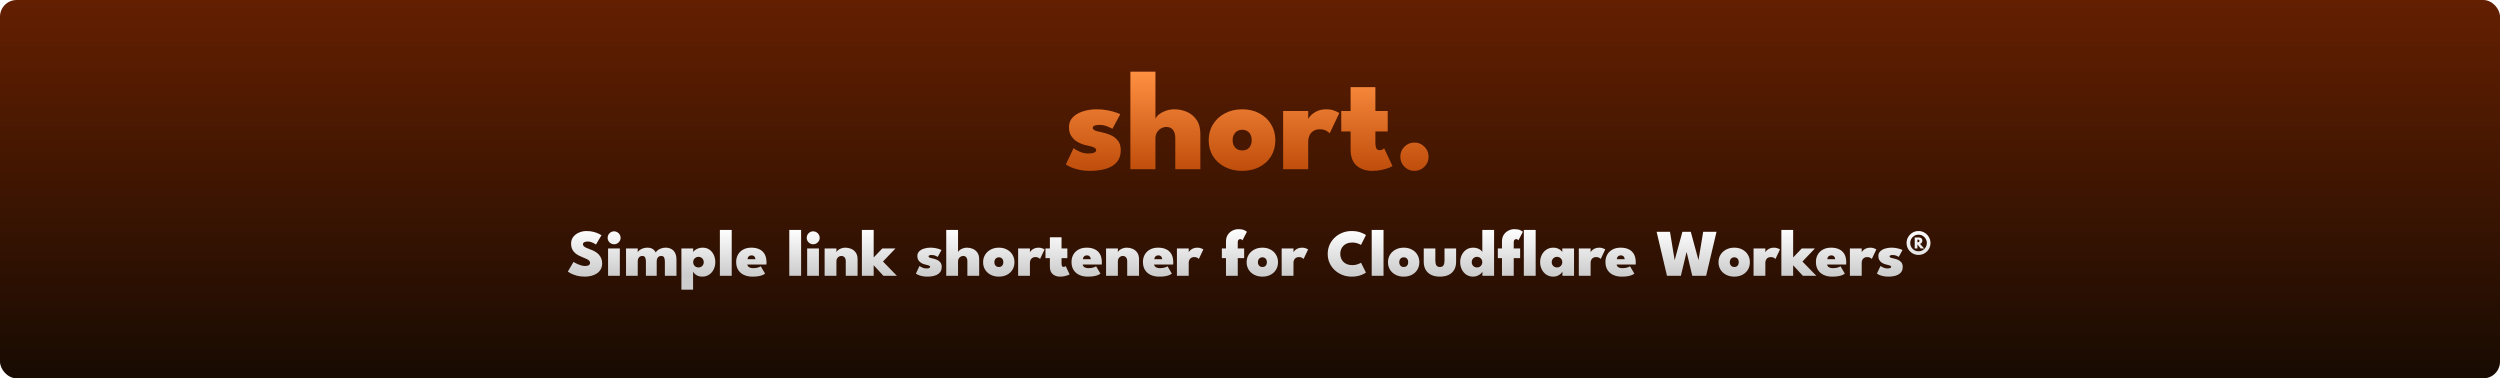
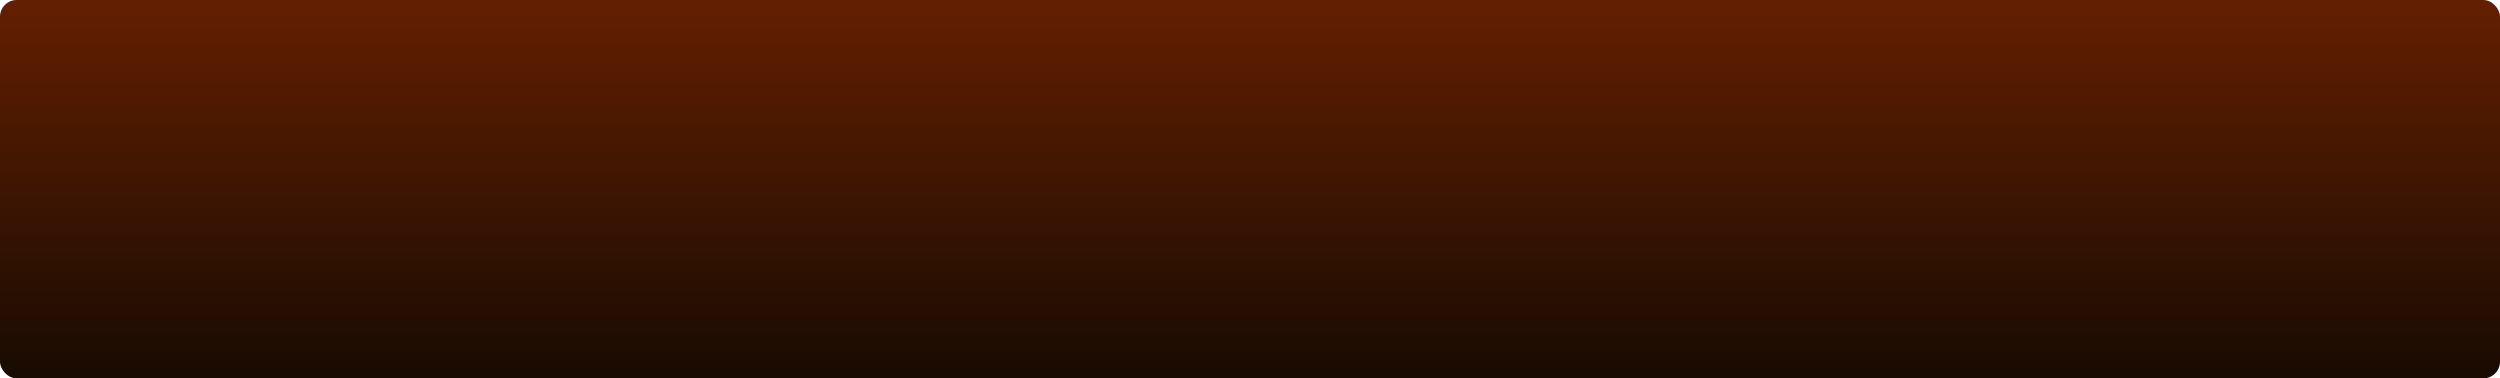
<svg xmlns="http://www.w3.org/2000/svg" width="1500" height="227" viewBox="0 0 1500 227" fill="none">
  <rect width="1500" height="227" rx="10" fill="url(#paint0_linear_28_77)" />
  <g filter="url(#filter0_d_28_77)">
-     <path d="M657.871 65.588C660.308 65.588 662.532 65.786 664.543 66.183C666.583 66.579 668.269 67.018 669.601 67.5C670.961 67.953 671.811 68.308 672.151 68.562L667.433 77.317C666.923 76.949 665.932 76.468 664.458 75.873C663.013 75.249 661.413 74.938 659.656 74.938C658.494 74.938 657.531 75.079 656.766 75.362C656.029 75.618 655.661 76.071 655.661 76.722C655.661 77.346 656.1 77.87 656.978 78.295C657.857 78.692 659.188 79.046 660.973 79.358C662.588 79.669 664.288 80.193 666.073 80.93C667.858 81.638 669.36 82.729 670.578 84.203C671.825 85.647 672.448 87.588 672.448 90.025C672.448 92.632 671.882 94.757 670.748 96.4C669.615 98.015 668.128 99.276 666.286 100.182C664.473 101.061 662.503 101.67 660.378 102.01C658.282 102.35 656.27 102.52 654.343 102.52C651.51 102.52 649.059 102.265 646.991 101.755C644.923 101.273 643.265 100.721 642.018 100.098C640.8 99.474 639.964 98.993 639.511 98.653L644.143 88.92C644.88 89.515 646.07 90.195 647.713 90.96C649.385 91.725 651.113 92.108 652.898 92.108C654.485 92.108 655.675 91.938 656.468 91.597C657.29 91.229 657.701 90.733 657.701 90.11C657.701 89.628 657.503 89.232 657.106 88.92C656.709 88.608 656.128 88.325 655.363 88.07C654.598 87.815 653.635 87.574 652.473 87.347C651.425 87.149 650.263 86.823 648.988 86.37C647.713 85.888 646.495 85.222 645.333 84.373C644.2 83.522 643.251 82.446 642.486 81.142C641.749 79.811 641.381 78.196 641.381 76.297C641.381 73.861 642.174 71.863 643.761 70.305C645.348 68.718 647.388 67.543 649.881 66.778C652.403 65.984 655.066 65.588 657.871 65.588ZM704.7 65.588C707.222 65.588 709.658 66.083 712.01 67.075C714.39 68.067 716.345 69.653 717.875 71.835C719.433 74.017 720.212 76.864 720.212 80.377V101.5H705.167V82.8C705.167 80.675 704.7 79.046 703.765 77.912C702.858 76.751 701.555 76.17 699.855 76.17C698.75 76.17 697.687 76.453 696.667 77.02C695.647 77.587 694.826 78.38 694.202 79.4C693.579 80.42 693.267 81.61 693.267 82.97V101.5H678.222V43.02H693.267V71.325C693.607 70.39 694.316 69.498 695.392 68.647C696.497 67.769 697.857 67.047 699.472 66.48C701.087 65.885 702.83 65.588 704.7 65.588ZM745.361 102.52C741.451 102.52 737.98 101.741 734.948 100.182C731.916 98.624 729.536 96.471 727.808 93.722C726.08 90.946 725.216 87.758 725.216 84.16C725.216 80.562 726.08 77.374 727.808 74.597C729.536 71.793 731.916 69.597 734.948 68.01C737.98 66.395 741.451 65.588 745.361 65.588C749.242 65.588 752.671 66.395 755.646 68.01C758.649 69.597 760.986 71.793 762.658 74.597C764.358 77.374 765.208 80.562 765.208 84.16C765.208 87.758 764.358 90.946 762.658 93.722C760.986 96.471 758.649 98.624 755.646 100.182C752.671 101.741 749.242 102.52 745.361 102.52ZM745.361 90.237C746.522 90.237 747.528 89.997 748.378 89.515C749.228 89.005 749.88 88.282 750.333 87.347C750.786 86.412 751.013 85.322 751.013 84.075C751.013 82.857 750.786 81.78 750.333 80.845C749.88 79.91 749.228 79.188 748.378 78.677C747.528 78.139 746.522 77.87 745.361 77.87C744.171 77.87 743.151 78.139 742.301 78.677C741.451 79.188 740.785 79.91 740.303 80.845C739.821 81.78 739.581 82.857 739.581 84.075C739.581 85.322 739.821 86.412 740.303 87.347C740.785 88.282 741.451 89.005 742.301 89.515C743.151 89.997 744.171 90.237 745.361 90.237ZM784.925 101.5H769.88V66.608H784.925V71.75H784.712C784.996 71.127 785.562 70.333 786.412 69.37C787.291 68.407 788.509 67.543 790.067 66.778C791.654 65.984 793.623 65.588 795.975 65.588C797.561 65.588 799.063 65.843 800.48 66.353C801.896 66.862 802.931 67.358 803.582 67.84L797.802 80.037C797.434 79.499 796.74 78.961 795.72 78.422C794.7 77.856 793.439 77.573 791.937 77.573C790.237 77.573 788.863 77.955 787.815 78.72C786.795 79.457 786.058 80.377 785.605 81.483C785.151 82.588 784.925 83.65 784.925 84.67V101.5ZM804.75 66.608H810.36V52.285H825.235V66.608H832.63V78.89H825.235V85.69C825.235 86.908 825.39 87.957 825.702 88.835C826.042 89.685 826.75 90.11 827.827 90.11C828.479 90.11 829.06 89.968 829.57 89.685C830.08 89.373 830.391 89.161 830.505 89.047L835.52 99.672C835.293 99.843 834.599 100.168 833.437 100.65C832.304 101.103 830.859 101.528 829.102 101.925C827.374 102.322 825.447 102.52 823.322 102.52C819.554 102.52 816.451 101.486 814.015 99.418C811.578 97.321 810.36 94.105 810.36 89.77V78.89H804.75V66.608ZM848.65 102.52C846.327 102.52 844.329 101.698 842.658 100.055C841.014 98.383 840.193 96.386 840.193 94.062C840.193 91.683 841.014 89.671 842.658 88.028C844.329 86.356 846.327 85.52 848.65 85.52C851.002 85.52 852.999 86.356 854.643 88.028C856.314 89.671 857.15 91.683 857.15 94.062C857.15 96.386 856.314 98.383 854.643 100.055C852.999 101.698 851.002 102.52 848.65 102.52Z" fill="url(#paint1_linear_28_77)" />
-   </g>
-   <path d="M351.913 138.62C353.58 138.62 355.053 138.807 356.333 139.18C357.626 139.54 358.666 139.927 359.453 140.34C360.24 140.74 360.72 141.007 360.893 141.14L357.573 146.74C357.36 146.567 356.993 146.333 356.473 146.04C355.953 145.747 355.353 145.487 354.673 145.26C354.006 145.02 353.34 144.9 352.673 144.9C351.82 144.9 351.12 145.04 350.573 145.32C350.04 145.587 349.773 146.007 349.773 146.58C349.773 146.98 349.92 147.34 350.213 147.66C350.506 147.98 350.973 148.3 351.613 148.62C352.266 148.94 353.126 149.287 354.193 149.66C355.193 150.007 356.12 150.427 356.973 150.92C357.84 151.413 358.593 152 359.233 152.68C359.873 153.36 360.373 154.14 360.733 155.02C361.106 155.9 361.293 156.893 361.293 158C361.293 159.413 361 160.627 360.413 161.64C359.84 162.64 359.06 163.46 358.073 164.1C357.1 164.74 356 165.213 354.773 165.52C353.546 165.827 352.293 165.98 351.013 165.98C349.12 165.98 347.426 165.773 345.933 165.36C344.453 164.933 343.253 164.473 342.333 163.98C341.426 163.487 340.88 163.147 340.693 162.96L344.113 157.14C344.26 157.26 344.573 157.453 345.053 157.72C345.533 157.987 346.106 158.267 346.773 158.56C347.453 158.853 348.166 159.1 348.913 159.3C349.66 159.5 350.366 159.6 351.033 159.6C352.046 159.6 352.8 159.433 353.293 159.1C353.786 158.753 354.033 158.28 354.033 157.68C354.033 157.24 353.88 156.847 353.573 156.5C353.266 156.14 352.766 155.787 352.073 155.44C351.38 155.08 350.453 154.68 349.293 154.24C348.146 153.8 347.066 153.253 346.053 152.6C345.053 151.933 344.233 151.08 343.593 150.04C342.966 149 342.653 147.707 342.653 146.16C342.653 144.6 343.086 143.26 343.953 142.14C344.833 141.007 345.98 140.14 347.393 139.54C348.806 138.927 350.313 138.62 351.913 138.62ZM364.844 165.5V149.08H371.904V165.5H364.844ZM368.464 146.56C367.384 146.56 366.464 146.18 365.704 145.42C364.957 144.66 364.584 143.753 364.584 142.7C364.584 141.647 364.957 140.733 365.704 139.96C366.464 139.187 367.384 138.8 368.464 138.8C369.17 138.8 369.817 138.98 370.404 139.34C370.99 139.687 371.464 140.153 371.824 140.74C372.184 141.327 372.364 141.98 372.364 142.7C372.364 143.753 371.977 144.66 371.204 145.42C370.444 146.18 369.53 146.56 368.464 146.56ZM399.36 148.6C400.613 148.6 401.727 148.853 402.7 149.36C403.687 149.867 404.46 150.653 405.02 151.72C405.593 152.773 405.88 154.14 405.88 155.82V165.5H398.92V156.82C398.92 155.913 398.773 155.147 398.48 154.52C398.2 153.893 397.6 153.58 396.68 153.58C396.093 153.58 395.6 153.727 395.2 154.02C394.8 154.313 394.5 154.707 394.3 155.2C394.113 155.68 394.02 156.22 394.02 156.82V165.5H387.54V156.82C387.54 155.913 387.393 155.147 387.1 154.52C386.82 153.893 386.227 153.58 385.32 153.58C384.733 153.58 384.24 153.727 383.84 154.02C383.44 154.3 383.14 154.687 382.94 155.18C382.74 155.66 382.64 156.207 382.64 156.82V165.5H375.62V149.08H382.64V151.36C382.8 150.947 383.16 150.527 383.72 150.1C384.293 149.673 384.98 149.32 385.78 149.04C386.593 148.747 387.44 148.6 388.32 148.6C389.293 148.6 390.1 148.72 390.74 148.96C391.393 149.2 391.933 149.54 392.36 149.98C392.8 150.42 393.167 150.927 393.46 151.5C393.647 151.06 394.02 150.62 394.58 150.18C395.14 149.727 395.84 149.353 396.68 149.06C397.52 148.753 398.413 148.6 399.36 148.6ZM415.842 173.82H408.842V149.08H415.902V151.22C416.116 150.86 416.476 150.48 416.982 150.08C417.502 149.667 418.156 149.32 418.942 149.04C419.729 148.747 420.609 148.6 421.582 148.6C423.209 148.6 424.582 149.007 425.702 149.82C426.836 150.62 427.696 151.68 428.282 153C428.882 154.32 429.182 155.753 429.182 157.3C429.182 158.847 428.862 160.28 428.222 161.6C427.582 162.92 426.676 163.98 425.502 164.78C424.329 165.58 422.929 165.98 421.302 165.98C420.196 165.98 419.256 165.793 418.482 165.42C417.722 165.033 417.122 164.607 416.682 164.14C416.256 163.66 415.976 163.293 415.842 163.04V173.82ZM422.262 157.3C422.262 156.713 422.122 156.18 421.842 155.7C421.576 155.207 421.202 154.82 420.722 154.54C420.242 154.247 419.702 154.1 419.102 154.1C418.476 154.1 417.922 154.247 417.442 154.54C416.962 154.82 416.582 155.207 416.302 155.7C416.036 156.18 415.902 156.713 415.902 157.3C415.902 157.887 416.036 158.427 416.302 158.92C416.582 159.4 416.962 159.78 417.442 160.06C417.922 160.34 418.476 160.48 419.102 160.48C419.702 160.48 420.242 160.34 420.722 160.06C421.202 159.78 421.576 159.4 421.842 158.92C422.122 158.427 422.262 157.887 422.262 157.3ZM439.028 165.5H431.928V137.98H439.028V165.5ZM448.396 158.72C448.449 159.16 448.623 159.547 448.916 159.88C449.223 160.2 449.623 160.453 450.116 160.64C450.623 160.813 451.216 160.9 451.896 160.9C452.563 160.9 453.189 160.853 453.776 160.76C454.363 160.653 454.883 160.513 455.336 160.34C455.803 160.167 456.169 159.973 456.436 159.76L459.056 164.16C458.763 164.413 458.323 164.68 457.736 164.96C457.149 165.24 456.343 165.48 455.316 165.68C454.303 165.88 453.003 165.98 451.416 165.98C449.576 165.98 447.923 165.653 446.456 165C444.989 164.347 443.829 163.367 442.976 162.06C442.123 160.74 441.696 159.093 441.696 157.12C441.696 155.52 442.056 154.08 442.776 152.8C443.496 151.507 444.536 150.487 445.896 149.74C447.256 148.98 448.903 148.6 450.836 148.6C452.689 148.6 454.296 148.927 455.656 149.58C457.016 150.22 458.063 151.193 458.796 152.5C459.529 153.807 459.896 155.46 459.896 157.46C459.896 157.567 459.889 157.78 459.876 158.1C459.876 158.42 459.863 158.627 459.836 158.72H448.396ZM453.236 155.52C453.223 155.08 453.123 154.687 452.936 154.34C452.763 153.993 452.509 153.72 452.176 153.52C451.843 153.32 451.436 153.22 450.956 153.22C450.489 153.22 450.076 153.313 449.716 153.5C449.356 153.687 449.076 153.953 448.876 154.3C448.676 154.633 448.563 155.04 448.536 155.52H453.236ZM480.669 165.5H473.569V137.98H480.669V165.5ZM484.297 165.5V149.08H491.357V165.5H484.297ZM487.917 146.56C486.837 146.56 485.917 146.18 485.157 145.42C484.41 144.66 484.037 143.753 484.037 142.7C484.037 141.647 484.41 140.733 485.157 139.96C485.917 139.187 486.837 138.8 487.917 138.8C488.623 138.8 489.27 138.98 489.857 139.34C490.443 139.687 490.917 140.153 491.277 140.74C491.637 141.327 491.817 141.98 491.817 142.7C491.817 143.753 491.43 144.66 490.657 145.42C489.897 146.18 488.983 146.56 487.917 146.56ZM507.233 148.6C508.42 148.6 509.573 148.833 510.693 149.3C511.813 149.767 512.733 150.513 513.453 151.54C514.187 152.567 514.553 153.907 514.553 155.56V165.5H507.453V156.7C507.453 155.7 507.213 154.933 506.733 154.4C506.253 153.853 505.613 153.58 504.813 153.58C504.293 153.58 503.807 153.713 503.353 153.98C502.9 154.247 502.533 154.62 502.253 155.1C501.987 155.58 501.853 156.14 501.853 156.78V165.5H494.773V149.08H501.853V151.3C502.027 150.86 502.367 150.44 502.873 150.04C503.38 149.627 504.013 149.287 504.773 149.02C505.533 148.74 506.353 148.6 507.233 148.6ZM529.371 149.08H537.271L529.791 156.92L538.151 165.5H530.051L524.211 159.16V165.5H517.131V137.98H524.211V154.48L529.371 149.08ZM558.169 148.6C559.315 148.6 560.362 148.693 561.309 148.88C562.269 149.067 563.062 149.273 563.689 149.5C564.329 149.713 564.729 149.88 564.889 150L562.669 154.12C562.429 153.947 561.962 153.72 561.269 153.44C560.589 153.147 559.835 153 559.009 153C558.462 153 558.009 153.067 557.649 153.2C557.302 153.32 557.129 153.533 557.129 153.84C557.129 154.133 557.335 154.38 557.749 154.58C558.162 154.767 558.789 154.933 559.629 155.08C560.389 155.227 561.189 155.473 562.029 155.82C562.869 156.153 563.575 156.667 564.149 157.36C564.735 158.04 565.029 158.953 565.029 160.1C565.029 161.327 564.762 162.327 564.229 163.1C563.695 163.86 562.995 164.453 562.129 164.88C561.275 165.293 560.349 165.58 559.349 165.74C558.362 165.9 557.415 165.98 556.509 165.98C555.175 165.98 554.022 165.86 553.049 165.62C552.075 165.393 551.295 165.133 550.709 164.84C550.135 164.547 549.742 164.32 549.529 164.16L551.709 159.58C552.055 159.86 552.615 160.18 553.389 160.54C554.175 160.9 554.989 161.08 555.829 161.08C556.575 161.08 557.135 161 557.509 160.84C557.895 160.667 558.089 160.433 558.089 160.14C558.089 159.913 557.995 159.727 557.809 159.58C557.622 159.433 557.349 159.3 556.989 159.18C556.629 159.06 556.175 158.947 555.629 158.84C555.135 158.747 554.589 158.593 553.989 158.38C553.389 158.153 552.815 157.84 552.269 157.44C551.735 157.04 551.289 156.533 550.929 155.92C550.582 155.293 550.409 154.533 550.409 153.64C550.409 152.493 550.782 151.553 551.529 150.82C552.275 150.073 553.235 149.52 554.409 149.16C555.595 148.787 556.849 148.6 558.169 148.6ZM580.206 148.6C581.392 148.6 582.539 148.833 583.646 149.3C584.766 149.767 585.686 150.513 586.406 151.54C587.139 152.567 587.506 153.907 587.506 155.56V165.5H580.426V156.7C580.426 155.7 580.206 154.933 579.766 154.4C579.339 153.853 578.726 153.58 577.926 153.58C577.406 153.58 576.906 153.713 576.426 153.98C575.946 154.247 575.559 154.62 575.266 155.1C574.972 155.58 574.826 156.14 574.826 156.78V165.5H567.746V137.98H574.826V151.3C574.986 150.86 575.319 150.44 575.826 150.04C576.346 149.627 576.986 149.287 577.746 149.02C578.506 148.74 579.326 148.6 580.206 148.6ZM599.34 165.98C597.5 165.98 595.867 165.613 594.44 164.88C593.013 164.147 591.893 163.133 591.08 161.84C590.267 160.533 589.86 159.033 589.86 157.34C589.86 155.647 590.267 154.147 591.08 152.84C591.893 151.52 593.013 150.487 594.44 149.74C595.867 148.98 597.5 148.6 599.34 148.6C601.167 148.6 602.78 148.98 604.18 149.74C605.593 150.487 606.693 151.52 607.48 152.84C608.28 154.147 608.68 155.647 608.68 157.34C608.68 159.033 608.28 160.533 607.48 161.84C606.693 163.133 605.593 164.147 604.18 164.88C602.78 165.613 601.167 165.98 599.34 165.98ZM599.34 160.2C599.887 160.2 600.36 160.087 600.76 159.86C601.16 159.62 601.467 159.28 601.68 158.84C601.893 158.4 602 157.887 602 157.3C602 156.727 601.893 156.22 601.68 155.78C601.467 155.34 601.16 155 600.76 154.76C600.36 154.507 599.887 154.38 599.34 154.38C598.78 154.38 598.3 154.507 597.9 154.76C597.5 155 597.187 155.34 596.96 155.78C596.733 156.22 596.62 156.727 596.62 157.3C596.62 157.887 596.733 158.4 596.96 158.84C597.187 159.28 597.5 159.62 597.9 159.86C598.3 160.087 598.78 160.2 599.34 160.2ZM617.959 165.5H610.879V149.08H617.959V151.5H617.859C617.992 151.207 618.259 150.833 618.659 150.38C619.072 149.927 619.645 149.52 620.379 149.16C621.125 148.787 622.052 148.6 623.159 148.6C623.905 148.6 624.612 148.72 625.279 148.96C625.945 149.2 626.432 149.433 626.739 149.66L624.019 155.4C623.845 155.147 623.519 154.893 623.039 154.64C622.559 154.373 621.965 154.24 621.259 154.24C620.459 154.24 619.812 154.42 619.319 154.78C618.839 155.127 618.492 155.56 618.279 156.08C618.065 156.6 617.959 157.1 617.959 157.58V165.5ZM627.288 149.08H629.928V142.34H636.928V149.08H640.408V154.86H636.928V158.06C636.928 158.633 637.001 159.127 637.148 159.54C637.308 159.94 637.641 160.14 638.148 160.14C638.455 160.14 638.728 160.073 638.968 159.94C639.208 159.793 639.355 159.693 639.408 159.64L641.768 164.64C641.661 164.72 641.335 164.873 640.788 165.1C640.255 165.313 639.575 165.513 638.748 165.7C637.935 165.887 637.028 165.98 636.028 165.98C634.255 165.98 632.795 165.493 631.648 164.52C630.501 163.533 629.928 162.02 629.928 159.98V154.86H627.288V149.08ZM649.607 158.72C649.66 159.16 649.834 159.547 650.127 159.88C650.434 160.2 650.834 160.453 651.327 160.64C651.834 160.813 652.427 160.9 653.107 160.9C653.774 160.9 654.4 160.853 654.987 160.76C655.574 160.653 656.094 160.513 656.547 160.34C657.014 160.167 657.38 159.973 657.647 159.76L660.267 164.16C659.974 164.413 659.534 164.68 658.947 164.96C658.36 165.24 657.554 165.48 656.527 165.68C655.514 165.88 654.214 165.98 652.627 165.98C650.787 165.98 649.134 165.653 647.667 165C646.2 164.347 645.04 163.367 644.187 162.06C643.334 160.74 642.907 159.093 642.907 157.12C642.907 155.52 643.267 154.08 643.987 152.8C644.707 151.507 645.747 150.487 647.107 149.74C648.467 148.98 650.114 148.6 652.047 148.6C653.9 148.6 655.507 148.927 656.867 149.58C658.227 150.22 659.274 151.193 660.007 152.5C660.74 153.807 661.107 155.46 661.107 157.46C661.107 157.567 661.1 157.78 661.087 158.1C661.087 158.42 661.074 158.627 661.047 158.72H649.607ZM654.447 155.52C654.434 155.08 654.334 154.687 654.147 154.34C653.974 153.993 653.72 153.72 653.387 153.52C653.054 153.32 652.647 153.22 652.167 153.22C651.7 153.22 651.287 153.313 650.927 153.5C650.567 153.687 650.287 153.953 650.087 154.3C649.887 154.633 649.774 155.04 649.747 155.52H654.447ZM676.1 148.6C677.287 148.6 678.44 148.833 679.56 149.3C680.68 149.767 681.6 150.513 682.32 151.54C683.054 152.567 683.42 153.907 683.42 155.56V165.5H676.32V156.7C676.32 155.7 676.08 154.933 675.6 154.4C675.12 153.853 674.48 153.58 673.68 153.58C673.16 153.58 672.674 153.713 672.22 153.98C671.767 154.247 671.4 154.62 671.12 155.1C670.854 155.58 670.72 156.14 670.72 156.78V165.5H663.64V149.08H670.72V151.3C670.894 150.86 671.234 150.44 671.74 150.04C672.247 149.627 672.88 149.287 673.64 149.02C674.4 148.74 675.22 148.6 676.1 148.6ZM692.459 158.72C692.512 159.16 692.685 159.547 692.979 159.88C693.285 160.2 693.685 160.453 694.179 160.64C694.685 160.813 695.279 160.9 695.959 160.9C696.625 160.9 697.252 160.853 697.839 160.76C698.425 160.653 698.945 160.513 699.399 160.34C699.865 160.167 700.232 159.973 700.499 159.76L703.119 164.16C702.825 164.413 702.385 164.68 701.799 164.96C701.212 165.24 700.405 165.48 699.379 165.68C698.365 165.88 697.065 165.98 695.479 165.98C693.639 165.98 691.985 165.653 690.519 165C689.052 164.347 687.892 163.367 687.039 162.06C686.185 160.74 685.759 159.093 685.759 157.12C685.759 155.52 686.119 154.08 686.839 152.8C687.559 151.507 688.599 150.487 689.959 149.74C691.319 148.98 692.965 148.6 694.899 148.6C696.752 148.6 698.359 148.927 699.719 149.58C701.079 150.22 702.125 151.193 702.859 152.5C703.592 153.807 703.959 155.46 703.959 157.46C703.959 157.567 703.952 157.78 703.939 158.1C703.939 158.42 703.925 158.627 703.899 158.72H692.459ZM697.299 155.52C697.285 155.08 697.185 154.687 696.999 154.34C696.825 153.993 696.572 153.72 696.239 153.52C695.905 153.32 695.499 153.22 695.019 153.22C694.552 153.22 694.139 153.313 693.779 153.5C693.419 153.687 693.139 153.953 692.939 154.3C692.739 154.633 692.625 155.04 692.599 155.52H697.299ZM713.232 165.5H706.152V149.08H713.232V151.5H713.132C713.265 151.207 713.532 150.833 713.932 150.38C714.345 149.927 714.919 149.52 715.652 149.16C716.399 148.787 717.325 148.6 718.432 148.6C719.179 148.6 719.885 148.72 720.552 148.96C721.219 149.2 721.705 149.433 722.012 149.66L719.292 155.4C719.119 155.147 718.792 154.893 718.312 154.64C717.832 154.373 717.239 154.24 716.532 154.24C715.732 154.24 715.085 154.42 714.592 154.78C714.112 155.127 713.765 155.56 713.552 156.08C713.339 156.6 713.232 157.1 713.232 157.58V165.5ZM733.114 149.08H735.594V144.86C735.594 143.287 735.954 141.953 736.674 140.86C737.394 139.767 738.327 138.933 739.474 138.36C740.621 137.787 741.821 137.5 743.074 137.5C744.621 137.5 745.794 137.707 746.594 138.12C747.407 138.533 747.927 138.847 748.154 139.06L745.474 144.2C745.407 144.107 745.254 143.96 745.014 143.76C744.774 143.56 744.474 143.46 744.114 143.46C743.887 143.46 743.661 143.52 743.434 143.64C743.207 143.76 743.021 143.96 742.874 144.24C742.727 144.52 742.654 144.927 742.654 145.46V149.08H746.494V154.86H742.654V165.5H735.594V154.86H733.114V149.08ZM757.465 165.98C755.625 165.98 753.992 165.613 752.565 164.88C751.138 164.147 750.018 163.133 749.205 161.84C748.392 160.533 747.985 159.033 747.985 157.34C747.985 155.647 748.392 154.147 749.205 152.84C750.018 151.52 751.138 150.487 752.565 149.74C753.992 148.98 755.625 148.6 757.465 148.6C759.292 148.6 760.905 148.98 762.305 149.74C763.718 150.487 764.818 151.52 765.605 152.84C766.405 154.147 766.805 155.647 766.805 157.34C766.805 159.033 766.405 160.533 765.605 161.84C764.818 163.133 763.718 164.147 762.305 164.88C760.905 165.613 759.292 165.98 757.465 165.98ZM757.465 160.2C758.012 160.2 758.485 160.087 758.885 159.86C759.285 159.62 759.592 159.28 759.805 158.84C760.018 158.4 760.125 157.887 760.125 157.3C760.125 156.727 760.018 156.22 759.805 155.78C759.592 155.34 759.285 155 758.885 154.76C758.485 154.507 758.012 154.38 757.465 154.38C756.905 154.38 756.425 154.507 756.025 154.76C755.625 155 755.312 155.34 755.085 155.78C754.858 156.22 754.745 156.727 754.745 157.3C754.745 157.887 754.858 158.4 755.085 158.84C755.312 159.28 755.625 159.62 756.025 159.86C756.425 160.087 756.905 160.2 757.465 160.2ZM776.084 165.5H769.004V149.08H776.084V151.5H775.984C776.117 151.207 776.384 150.833 776.784 150.38C777.197 149.927 777.77 149.52 778.504 149.16C779.25 148.787 780.177 148.6 781.284 148.6C782.03 148.6 782.737 148.72 783.404 148.96C784.07 149.2 784.557 149.433 784.864 149.66L782.144 155.4C781.97 155.147 781.644 154.893 781.164 154.64C780.684 154.373 780.09 154.24 779.384 154.24C778.584 154.24 777.937 154.42 777.444 154.78C776.964 155.127 776.617 155.56 776.404 156.08C776.19 156.6 776.084 157.1 776.084 157.58V165.5ZM811.485 159.08C812.539 159.08 813.532 158.92 814.465 158.6C815.399 158.28 816.112 157.96 816.605 157.64L819.565 163.54C818.939 164.073 817.859 164.613 816.325 165.16C814.805 165.707 813.005 165.98 810.925 165.98C808.979 165.98 807.145 165.64 805.425 164.96C803.705 164.28 802.179 163.327 800.845 162.1C799.525 160.873 798.492 159.433 797.745 157.78C796.999 156.113 796.625 154.3 796.625 152.34C796.625 150.38 796.999 148.567 797.745 146.9C798.492 145.22 799.525 143.767 800.845 142.54C802.165 141.3 803.685 140.34 805.405 139.66C807.139 138.967 808.979 138.62 810.925 138.62C813.005 138.62 814.805 138.893 816.325 139.44C817.859 139.987 818.939 140.527 819.565 141.06L816.605 146.96C816.112 146.64 815.399 146.32 814.465 146C813.532 145.68 812.539 145.52 811.485 145.52C810.179 145.52 809.059 145.713 808.125 146.1C807.205 146.487 806.452 147.007 805.865 147.66C805.279 148.313 804.845 149.04 804.565 149.84C804.299 150.64 804.165 151.453 804.165 152.28C804.165 153.12 804.299 153.947 804.565 154.76C804.845 155.56 805.279 156.287 805.865 156.94C806.452 157.593 807.205 158.113 808.125 158.5C809.059 158.887 810.179 159.08 811.485 159.08ZM830.122 165.5H823.022V137.98H830.122V165.5ZM842.27 165.98C840.43 165.98 838.797 165.613 837.37 164.88C835.943 164.147 834.823 163.133 834.01 161.84C833.197 160.533 832.79 159.033 832.79 157.34C832.79 155.647 833.197 154.147 834.01 152.84C834.823 151.52 835.943 150.487 837.37 149.74C838.797 148.98 840.43 148.6 842.27 148.6C844.097 148.6 845.71 148.98 847.11 149.74C848.523 150.487 849.623 151.52 850.41 152.84C851.21 154.147 851.61 155.647 851.61 157.34C851.61 159.033 851.21 160.533 850.41 161.84C849.623 163.133 848.523 164.147 847.11 164.88C845.71 165.613 844.097 165.98 842.27 165.98ZM842.27 160.2C842.817 160.2 843.29 160.087 843.69 159.86C844.09 159.62 844.397 159.28 844.61 158.84C844.823 158.4 844.93 157.887 844.93 157.3C844.93 156.727 844.823 156.22 844.61 155.78C844.397 155.34 844.09 155 843.69 154.76C843.29 154.507 842.817 154.38 842.27 154.38C841.71 154.38 841.23 154.507 840.83 154.76C840.43 155 840.117 155.34 839.89 155.78C839.663 156.22 839.55 156.727 839.55 157.3C839.55 157.887 839.663 158.4 839.89 158.84C840.117 159.28 840.43 159.62 840.83 159.86C841.23 160.087 841.71 160.2 842.27 160.2ZM861.208 156.42C861.208 157.567 861.408 158.487 861.808 159.18C862.208 159.86 862.922 160.2 863.948 160.2C864.988 160.2 865.708 159.86 866.108 159.18C866.508 158.487 866.708 157.567 866.708 156.42V149.08H873.668V157.14C873.668 158.953 873.288 160.527 872.528 161.86C871.768 163.18 870.662 164.2 869.208 164.92C867.768 165.627 866.015 165.98 863.948 165.98C861.895 165.98 860.148 165.627 858.708 164.92C857.268 164.2 856.162 163.18 855.388 161.86C854.628 160.527 854.248 158.953 854.248 157.14V149.08H861.208V156.42ZM883.929 165.98C882.303 165.98 880.909 165.58 879.749 164.78C878.589 163.98 877.689 162.92 877.049 161.6C876.423 160.28 876.109 158.847 876.109 157.3C876.109 155.753 876.423 154.32 877.049 153C877.689 151.68 878.589 150.62 879.749 149.82C880.909 149.007 882.303 148.6 883.929 148.6C884.916 148.6 885.796 148.747 886.569 149.04C887.343 149.32 887.969 149.667 888.449 150.08C888.943 150.48 889.256 150.86 889.389 151.22V137.98H896.449V165.5H889.449V163.04C889.143 163.56 888.703 164.047 888.129 164.5C887.569 164.94 886.923 165.293 886.189 165.56C885.469 165.84 884.716 165.98 883.929 165.98ZM886.189 160.48C886.816 160.48 887.369 160.34 887.849 160.06C888.329 159.78 888.703 159.4 888.969 158.92C889.249 158.427 889.389 157.887 889.389 157.3C889.389 156.713 889.249 156.18 888.969 155.7C888.703 155.207 888.329 154.82 887.849 154.54C887.369 154.247 886.816 154.1 886.189 154.1C885.589 154.1 885.049 154.247 884.569 154.54C884.089 154.82 883.709 155.207 883.429 155.7C883.163 156.18 883.029 156.713 883.029 157.3C883.029 157.887 883.163 158.427 883.429 158.92C883.709 159.4 884.089 159.78 884.569 160.06C885.049 160.34 885.589 160.48 886.189 160.48ZM898.7 149.08H901.18V144.86C901.18 143.287 901.54 141.953 902.26 140.86C902.98 139.767 903.913 138.933 905.06 138.36C906.207 137.787 907.407 137.5 908.66 137.5C910.207 137.5 911.38 137.707 912.18 138.12C912.993 138.533 913.513 138.847 913.74 139.06L911.06 144.2C910.993 144.107 910.84 143.96 910.6 143.76C910.36 143.56 910.06 143.46 909.7 143.46C909.473 143.46 909.247 143.52 909.02 143.64C908.793 143.76 908.607 143.96 908.46 144.24C908.313 144.52 908.24 144.927 908.24 145.46V149.08H912.08V154.86H908.24V165.5H901.18V154.86H898.7V149.08ZM921.4 165.5H914.3V137.98H921.4V165.5ZM937.459 165.5V163.04C937.326 163.293 937.026 163.66 936.559 164.14C936.092 164.607 935.472 165.033 934.699 165.42C933.939 165.793 933.046 165.98 932.019 165.98C930.392 165.98 928.986 165.58 927.799 164.78C926.612 163.98 925.692 162.92 925.039 161.6C924.399 160.28 924.079 158.847 924.079 157.3C924.079 155.753 924.399 154.32 925.039 153C925.692 151.68 926.612 150.62 927.799 149.82C928.986 149.007 930.392 148.6 932.019 148.6C932.992 148.6 933.839 148.747 934.559 149.04C935.292 149.333 935.892 149.68 936.359 150.08C936.839 150.48 937.179 150.86 937.379 151.22V149.08H944.419V165.5H937.459ZM931.019 157.3C931.019 157.887 931.159 158.427 931.439 158.92C931.719 159.4 932.099 159.78 932.579 160.06C933.059 160.34 933.606 160.48 934.219 160.48C934.832 160.48 935.372 160.34 935.839 160.06C936.319 159.78 936.692 159.4 936.959 158.92C937.239 158.427 937.379 157.887 937.379 157.3C937.379 156.713 937.239 156.18 936.959 155.7C936.692 155.207 936.319 154.82 935.839 154.54C935.372 154.247 934.832 154.1 934.219 154.1C933.606 154.1 933.059 154.247 932.579 154.54C932.099 154.82 931.719 155.207 931.439 155.7C931.159 156.18 931.019 156.713 931.019 157.3ZM954.365 165.5H947.285V149.08H954.365V151.5H954.265C954.398 151.207 954.665 150.833 955.065 150.38C955.478 149.927 956.052 149.52 956.785 149.16C957.532 148.787 958.458 148.6 959.565 148.6C960.312 148.6 961.018 148.72 961.685 148.96C962.352 149.2 962.838 149.433 963.145 149.66L960.425 155.4C960.252 155.147 959.925 154.893 959.445 154.64C958.965 154.373 958.372 154.24 957.665 154.24C956.865 154.24 956.218 154.42 955.725 154.78C955.245 155.127 954.898 155.56 954.685 156.08C954.472 156.6 954.365 157.1 954.365 157.58V165.5ZM969.959 158.72C970.012 159.16 970.185 159.547 970.479 159.88C970.785 160.2 971.185 160.453 971.679 160.64C972.185 160.813 972.779 160.9 973.459 160.9C974.125 160.9 974.752 160.853 975.339 160.76C975.925 160.653 976.445 160.513 976.899 160.34C977.365 160.167 977.732 159.973 977.999 159.76L980.619 164.16C980.325 164.413 979.885 164.68 979.299 164.96C978.712 165.24 977.905 165.48 976.879 165.68C975.865 165.88 974.565 165.98 972.979 165.98C971.139 165.98 969.485 165.653 968.019 165C966.552 164.347 965.392 163.367 964.539 162.06C963.685 160.74 963.259 159.093 963.259 157.12C963.259 155.52 963.619 154.08 964.339 152.8C965.059 151.507 966.099 150.487 967.459 149.74C968.819 148.98 970.465 148.6 972.399 148.6C974.252 148.6 975.859 148.927 977.219 149.58C978.579 150.22 979.625 151.193 980.359 152.5C981.092 153.807 981.459 155.46 981.459 157.46C981.459 157.567 981.452 157.78 981.439 158.1C981.439 158.42 981.425 158.627 981.399 158.72H969.959ZM974.799 155.52C974.785 155.08 974.685 154.687 974.499 154.34C974.325 153.993 974.072 153.72 973.739 153.52C973.405 153.32 972.999 153.22 972.519 153.22C972.052 153.22 971.639 153.313 971.279 153.5C970.919 153.687 970.639 153.953 970.439 154.3C970.239 154.633 970.125 155.04 970.099 155.52H974.799ZM1023.67 165.5H1015.37L1011.35 148.62H1012.57L1008.51 165.5H1000.19L993.971 139.1H1001.99L1004.83 156.32H1004.75L1009.43 139.1H1014.47L1019.15 156.32H1019.05L1021.91 139.1H1029.91L1023.67 165.5ZM1040.59 165.98C1038.75 165.98 1037.12 165.613 1035.69 164.88C1034.26 164.147 1033.14 163.133 1032.33 161.84C1031.52 160.533 1031.11 159.033 1031.11 157.34C1031.11 155.647 1031.52 154.147 1032.33 152.84C1033.14 151.52 1034.26 150.487 1035.69 149.74C1037.12 148.98 1038.75 148.6 1040.59 148.6C1042.42 148.6 1044.03 148.98 1045.43 149.74C1046.84 150.487 1047.94 151.52 1048.73 152.84C1049.53 154.147 1049.93 155.647 1049.93 157.34C1049.93 159.033 1049.53 160.533 1048.73 161.84C1047.94 163.133 1046.84 164.147 1045.43 164.88C1044.03 165.613 1042.42 165.98 1040.59 165.98ZM1040.59 160.2C1041.14 160.2 1041.61 160.087 1042.01 159.86C1042.41 159.62 1042.72 159.28 1042.93 158.84C1043.14 158.4 1043.25 157.887 1043.25 157.3C1043.25 156.727 1043.14 156.22 1042.93 155.78C1042.72 155.34 1042.41 155 1042.01 154.76C1041.61 154.507 1041.14 154.38 1040.59 154.38C1040.03 154.38 1039.55 154.507 1039.15 154.76C1038.75 155 1038.44 155.34 1038.21 155.78C1037.98 156.22 1037.87 156.727 1037.87 157.3C1037.87 157.887 1037.98 158.4 1038.21 158.84C1038.44 159.28 1038.75 159.62 1039.15 159.86C1039.55 160.087 1040.03 160.2 1040.59 160.2ZM1059.21 165.5H1052.13V149.08H1059.21V151.5H1059.11C1059.24 151.207 1059.51 150.833 1059.91 150.38C1060.32 149.927 1060.9 149.52 1061.63 149.16C1062.38 148.787 1063.3 148.6 1064.41 148.6C1065.16 148.6 1065.86 148.72 1066.53 148.96C1067.2 149.2 1067.68 149.433 1067.99 149.66L1065.27 155.4C1065.1 155.147 1064.77 154.893 1064.29 154.64C1063.81 154.373 1063.22 154.24 1062.51 154.24C1061.71 154.24 1061.06 154.42 1060.57 154.78C1060.09 155.127 1059.74 155.56 1059.53 156.08C1059.32 156.6 1059.21 157.1 1059.21 157.58V165.5ZM1081.05 149.08H1088.95L1081.47 156.92L1089.83 165.5H1081.73L1075.89 159.16V165.5H1068.81V137.98H1075.89V154.48L1081.05 149.08ZM1096.25 158.72C1096.3 159.16 1096.47 159.547 1096.77 159.88C1097.07 160.2 1097.47 160.453 1097.97 160.64C1098.47 160.813 1099.07 160.9 1099.75 160.9C1100.41 160.9 1101.04 160.853 1101.63 160.76C1102.21 160.653 1102.73 160.513 1103.19 160.34C1103.65 160.167 1104.02 159.973 1104.29 159.76L1106.91 164.16C1106.61 164.413 1106.17 164.68 1105.59 164.96C1105 165.24 1104.19 165.48 1103.17 165.68C1102.15 165.88 1100.85 165.98 1099.27 165.98C1097.43 165.98 1095.77 165.653 1094.31 165C1092.84 164.347 1091.68 163.367 1090.83 162.06C1089.97 160.74 1089.55 159.093 1089.55 157.12C1089.55 155.52 1089.91 154.08 1090.63 152.8C1091.35 151.507 1092.39 150.487 1093.75 149.74C1095.11 148.98 1096.75 148.6 1098.69 148.6C1100.54 148.6 1102.15 148.927 1103.51 149.58C1104.87 150.22 1105.91 151.193 1106.65 152.5C1107.38 153.807 1107.75 155.46 1107.75 157.46C1107.75 157.567 1107.74 157.78 1107.73 158.1C1107.73 158.42 1107.71 158.627 1107.69 158.72H1096.25ZM1101.09 155.52C1101.07 155.08 1100.97 154.687 1100.79 154.34C1100.61 153.993 1100.36 153.72 1100.03 153.52C1099.69 153.32 1099.29 153.22 1098.81 153.22C1098.34 153.22 1097.93 153.313 1097.57 153.5C1097.21 153.687 1096.93 153.953 1096.73 154.3C1096.53 154.633 1096.41 155.04 1096.39 155.52H1101.09ZM1117.02 165.5H1109.94V149.08H1117.02V151.5H1116.92C1117.05 151.207 1117.32 150.833 1117.72 150.38C1118.13 149.927 1118.71 149.52 1119.44 149.16C1120.19 148.787 1121.11 148.6 1122.22 148.6C1122.97 148.6 1123.67 148.72 1124.34 148.96C1125.01 149.2 1125.49 149.433 1125.8 149.66L1123.08 155.4C1122.91 155.147 1122.58 154.893 1122.1 154.64C1121.62 154.373 1121.03 154.24 1120.32 154.24C1119.52 154.24 1118.87 154.42 1118.38 154.78C1117.9 155.127 1117.55 155.56 1117.34 156.08C1117.13 156.6 1117.02 157.1 1117.02 157.58V165.5ZM1134.77 148.6C1135.92 148.6 1136.96 148.693 1137.91 148.88C1138.87 149.067 1139.66 149.273 1140.29 149.5C1140.93 149.713 1141.33 149.88 1141.49 150L1139.27 154.12C1139.03 153.947 1138.56 153.72 1137.87 153.44C1137.19 153.147 1136.44 153 1135.61 153C1135.06 153 1134.61 153.067 1134.25 153.2C1133.9 153.32 1133.73 153.533 1133.73 153.84C1133.73 154.133 1133.94 154.38 1134.35 154.58C1134.76 154.767 1135.39 154.933 1136.23 155.08C1136.99 155.227 1137.79 155.473 1138.63 155.82C1139.47 156.153 1140.18 156.667 1140.75 157.36C1141.34 158.04 1141.63 158.953 1141.63 160.1C1141.63 161.327 1141.36 162.327 1140.83 163.1C1140.3 163.86 1139.6 164.453 1138.73 164.88C1137.88 165.293 1136.95 165.58 1135.95 165.74C1134.96 165.9 1134.02 165.98 1133.11 165.98C1131.78 165.98 1130.62 165.86 1129.65 165.62C1128.68 165.393 1127.9 165.133 1127.31 164.84C1126.74 164.547 1126.34 164.32 1126.13 164.16L1128.31 159.58C1128.66 159.86 1129.22 160.18 1129.99 160.54C1130.78 160.9 1131.59 161.08 1132.43 161.08C1133.18 161.08 1133.74 161 1134.11 160.84C1134.5 160.667 1134.69 160.433 1134.69 160.14C1134.69 159.913 1134.6 159.727 1134.41 159.58C1134.22 159.433 1133.95 159.3 1133.59 159.18C1133.23 159.06 1132.78 158.947 1132.23 158.84C1131.74 158.747 1131.19 158.593 1130.59 158.38C1129.99 158.153 1129.42 157.84 1128.87 157.44C1128.34 157.04 1127.89 156.533 1127.53 155.92C1127.18 155.293 1127.01 154.533 1127.01 153.64C1127.01 152.493 1127.38 151.553 1128.13 150.82C1128.88 150.073 1129.84 149.52 1131.01 149.16C1132.2 148.787 1133.45 148.6 1134.77 148.6ZM1143.95 145.82C1143.95 144.5 1144.27 143.3 1144.91 142.22C1145.56 141.127 1146.43 140.253 1147.51 139.6C1148.59 138.947 1149.78 138.62 1151.09 138.62C1152.42 138.62 1153.63 138.947 1154.71 139.6C1155.8 140.253 1156.67 141.127 1157.31 142.22C1157.96 143.3 1158.29 144.5 1158.29 145.82C1158.29 147.127 1157.96 148.327 1157.31 149.42C1156.67 150.5 1155.8 151.36 1154.71 152C1153.63 152.64 1152.42 152.96 1151.09 152.96C1149.78 152.96 1148.59 152.64 1147.51 152C1146.43 151.36 1145.56 150.5 1144.91 149.42C1144.27 148.327 1143.95 147.127 1143.95 145.82ZM1146.13 145.82C1146.13 146.727 1146.35 147.56 1146.79 148.32C1147.24 149.067 1147.84 149.667 1148.59 150.12C1149.35 150.56 1150.18 150.78 1151.09 150.78C1152.02 150.78 1152.87 150.56 1153.63 150.12C1154.39 149.667 1154.99 149.067 1155.43 148.32C1155.88 147.56 1156.11 146.727 1156.11 145.82C1156.11 144.9 1155.88 144.06 1155.43 143.3C1154.99 142.54 1154.39 141.933 1153.63 141.48C1152.87 141.027 1152.02 140.8 1151.09 140.8C1150.18 140.8 1149.35 141.027 1148.59 141.48C1147.84 141.933 1147.24 142.54 1146.79 143.3C1146.35 144.06 1146.13 144.9 1146.13 145.82ZM1148.83 142.46H1151.25C1151.87 142.46 1152.39 142.627 1152.79 142.96C1153.2 143.293 1153.41 143.78 1153.41 144.42C1153.41 144.927 1153.27 145.34 1153.01 145.66C1152.75 145.967 1152.43 146.193 1152.03 146.34L1154.51 149.08H1152.39L1150.27 146.46H1150.45V149.08H1148.83V142.46ZM1150.45 145.32H1150.43C1150.68 145.32 1150.95 145.3 1151.23 145.26C1151.52 145.207 1151.67 144.973 1151.67 144.56C1151.67 144.133 1151.51 143.893 1151.21 143.84C1150.91 143.773 1150.65 143.74 1150.43 143.74H1150.45V145.32Z" fill="url(#paint2_linear_28_77)" />
+     </g>
  <defs>
    <filter id="filter0_d_28_77" x="34" y="33.5" width="1432" height="87" filterUnits="userSpaceOnUse" color-interpolation-filters="sRGB">
      <feFlood flood-opacity="0" result="BackgroundImageFix" />
      <feColorMatrix in="SourceAlpha" type="matrix" values="0 0 0 0 0 0 0 0 0 0 0 0 0 0 0 0 0 0 127 0" result="hardAlpha" />
      <feOffset />
      <feGaussianBlur stdDeviation="1.5" />
      <feComposite in2="hardAlpha" operator="out" />
      <feColorMatrix type="matrix" values="0 0 0 0 0 0 0 0 0 0 0 0 0 0 0 0 0 0 0.25 0" />
      <feBlend mode="normal" in2="BackgroundImageFix" result="effect1_dropShadow_28_77" />
      <feBlend mode="normal" in="SourceGraphic" in2="effect1_dropShadow_28_77" result="shape" />
    </filter>
    <linearGradient id="paint0_linear_28_77" x1="750" y1="0" x2="750" y2="227" gradientUnits="userSpaceOnUse">
      <stop stop-color="#641F01" />
      <stop offset="1" stop-color="#180B02" />
    </linearGradient>
    <linearGradient id="paint1_linear_28_77" x1="750" y1="42.5" x2="750" y2="111.5" gradientUnits="userSpaceOnUse">
      <stop stop-color="#FF9142" />
      <stop offset="1" stop-color="#B64303" />
    </linearGradient>
    <linearGradient id="paint2_linear_28_77" x1="750" y1="137.5" x2="750" y2="164.5" gradientUnits="userSpaceOnUse">
      <stop stop-color="white" />
      <stop offset="1" stop-color="#CDCDCD" />
    </linearGradient>
  </defs>
</svg>